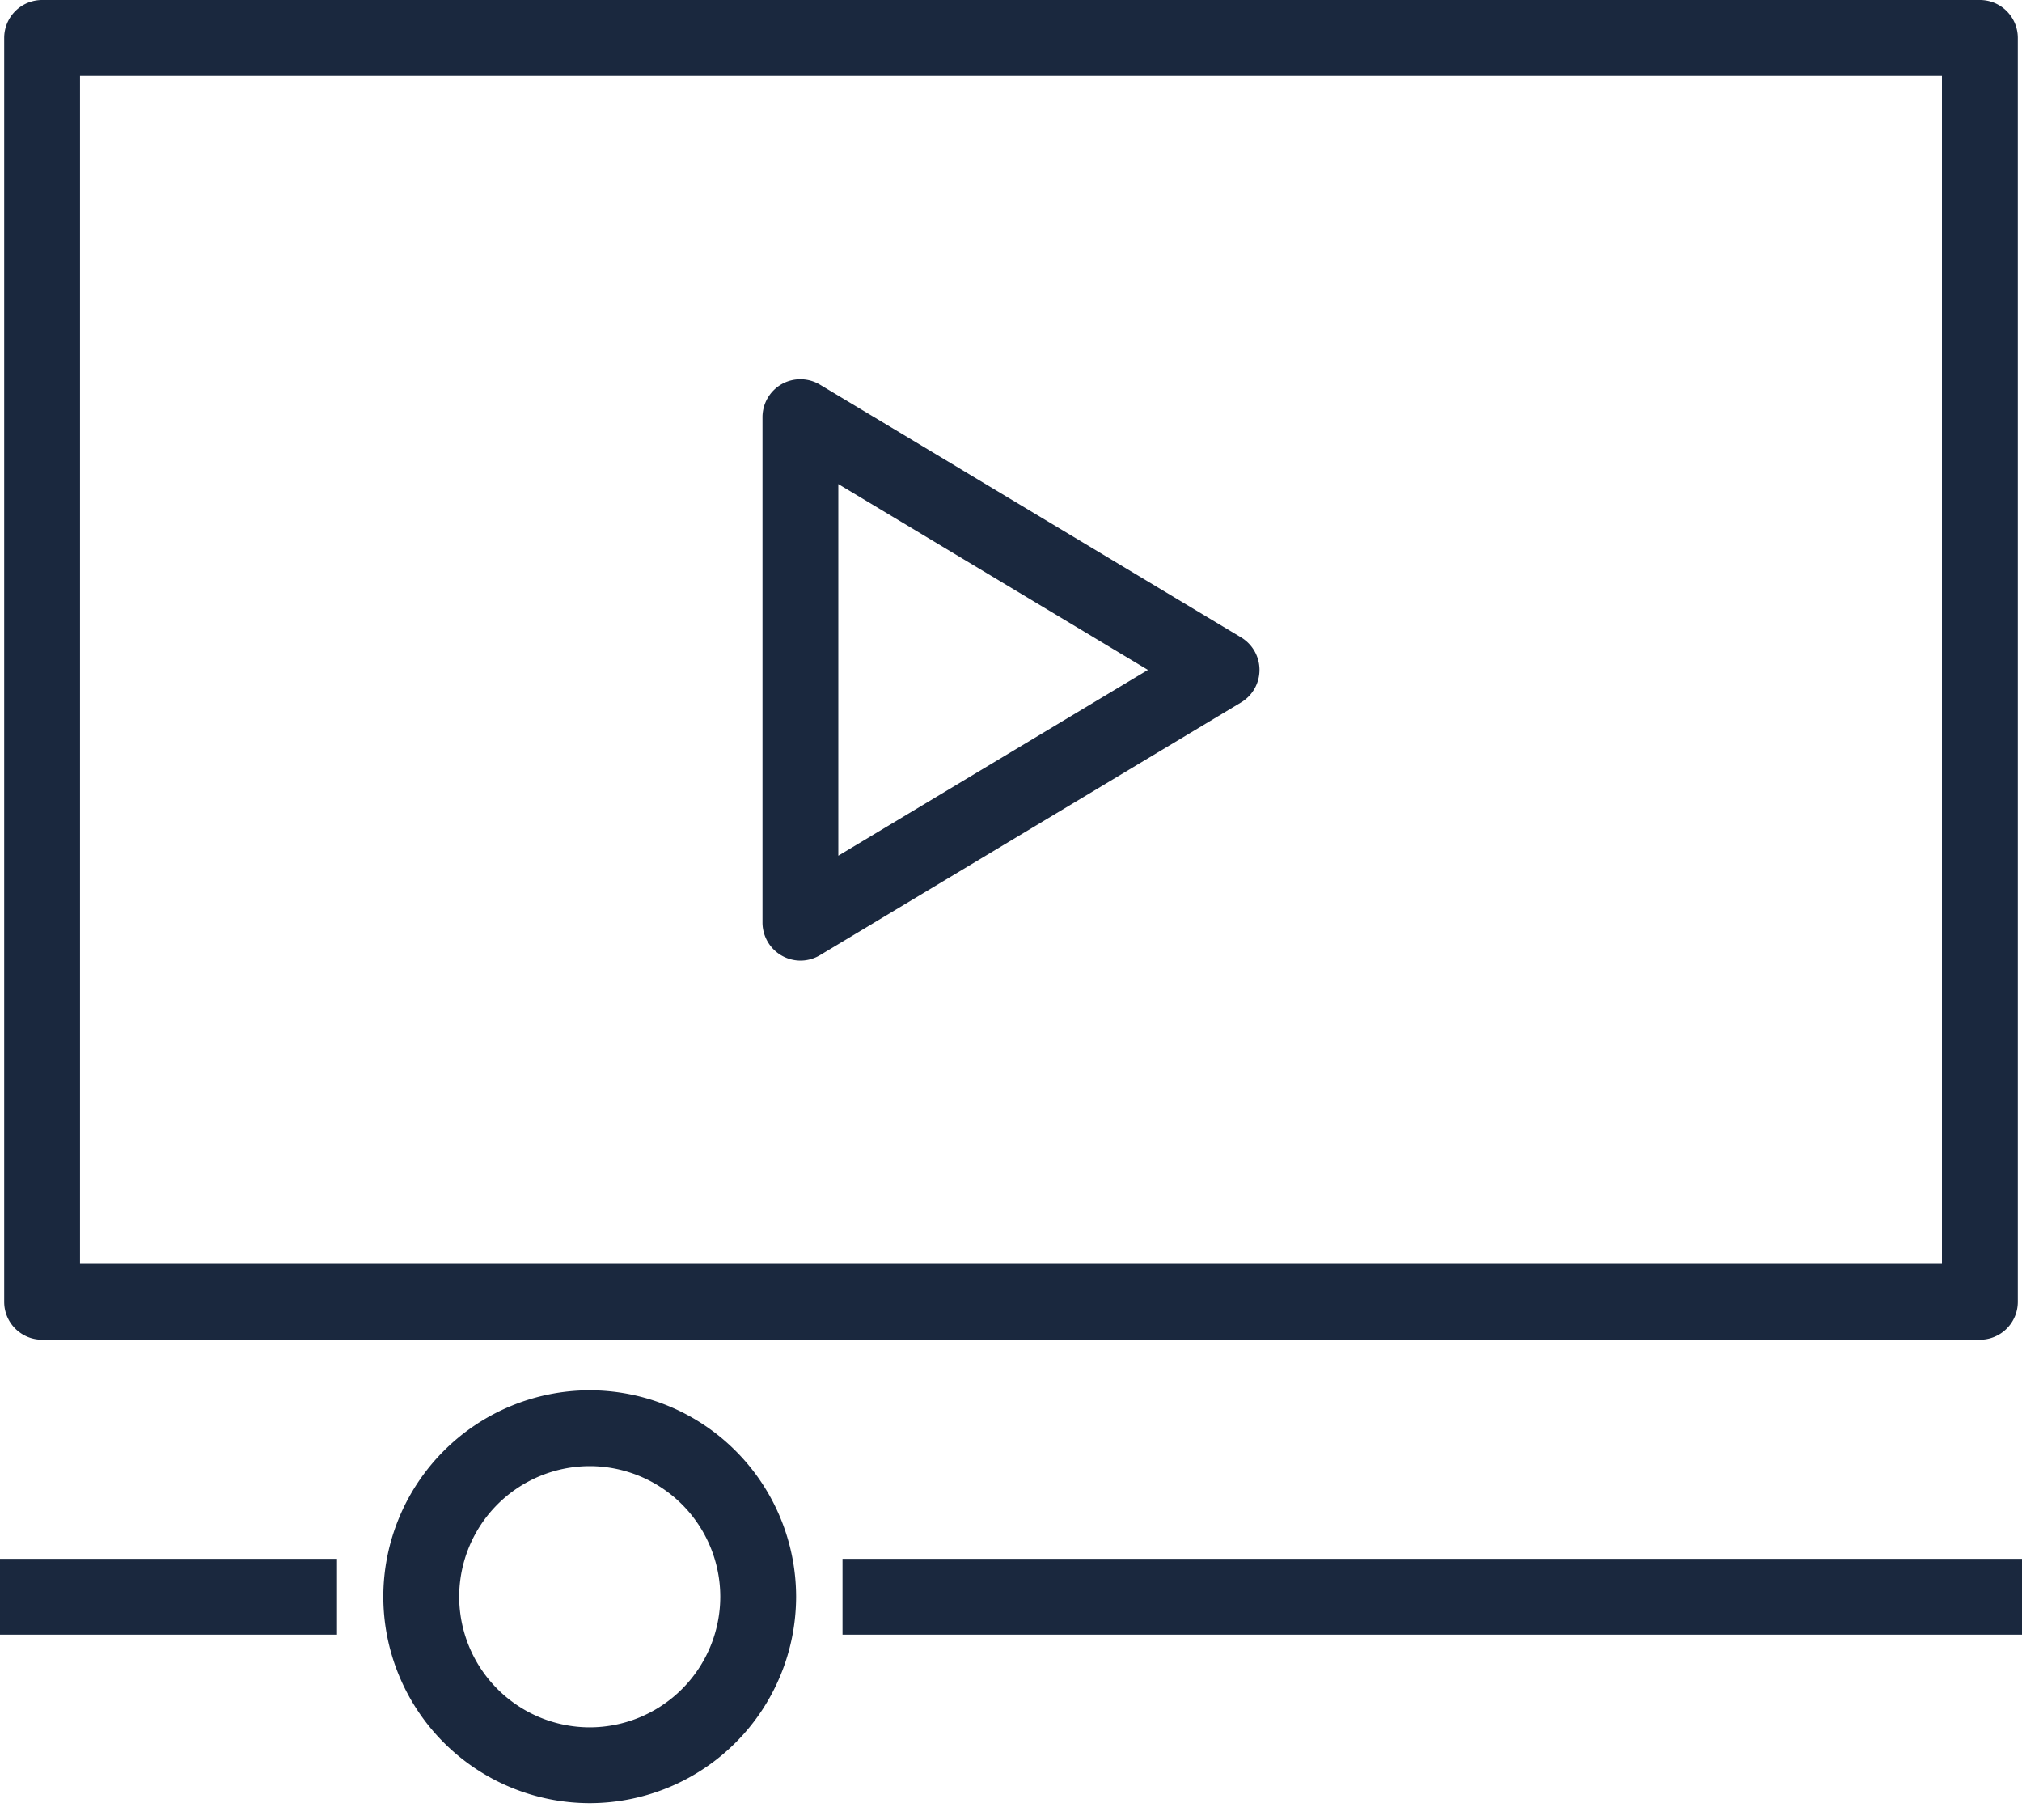
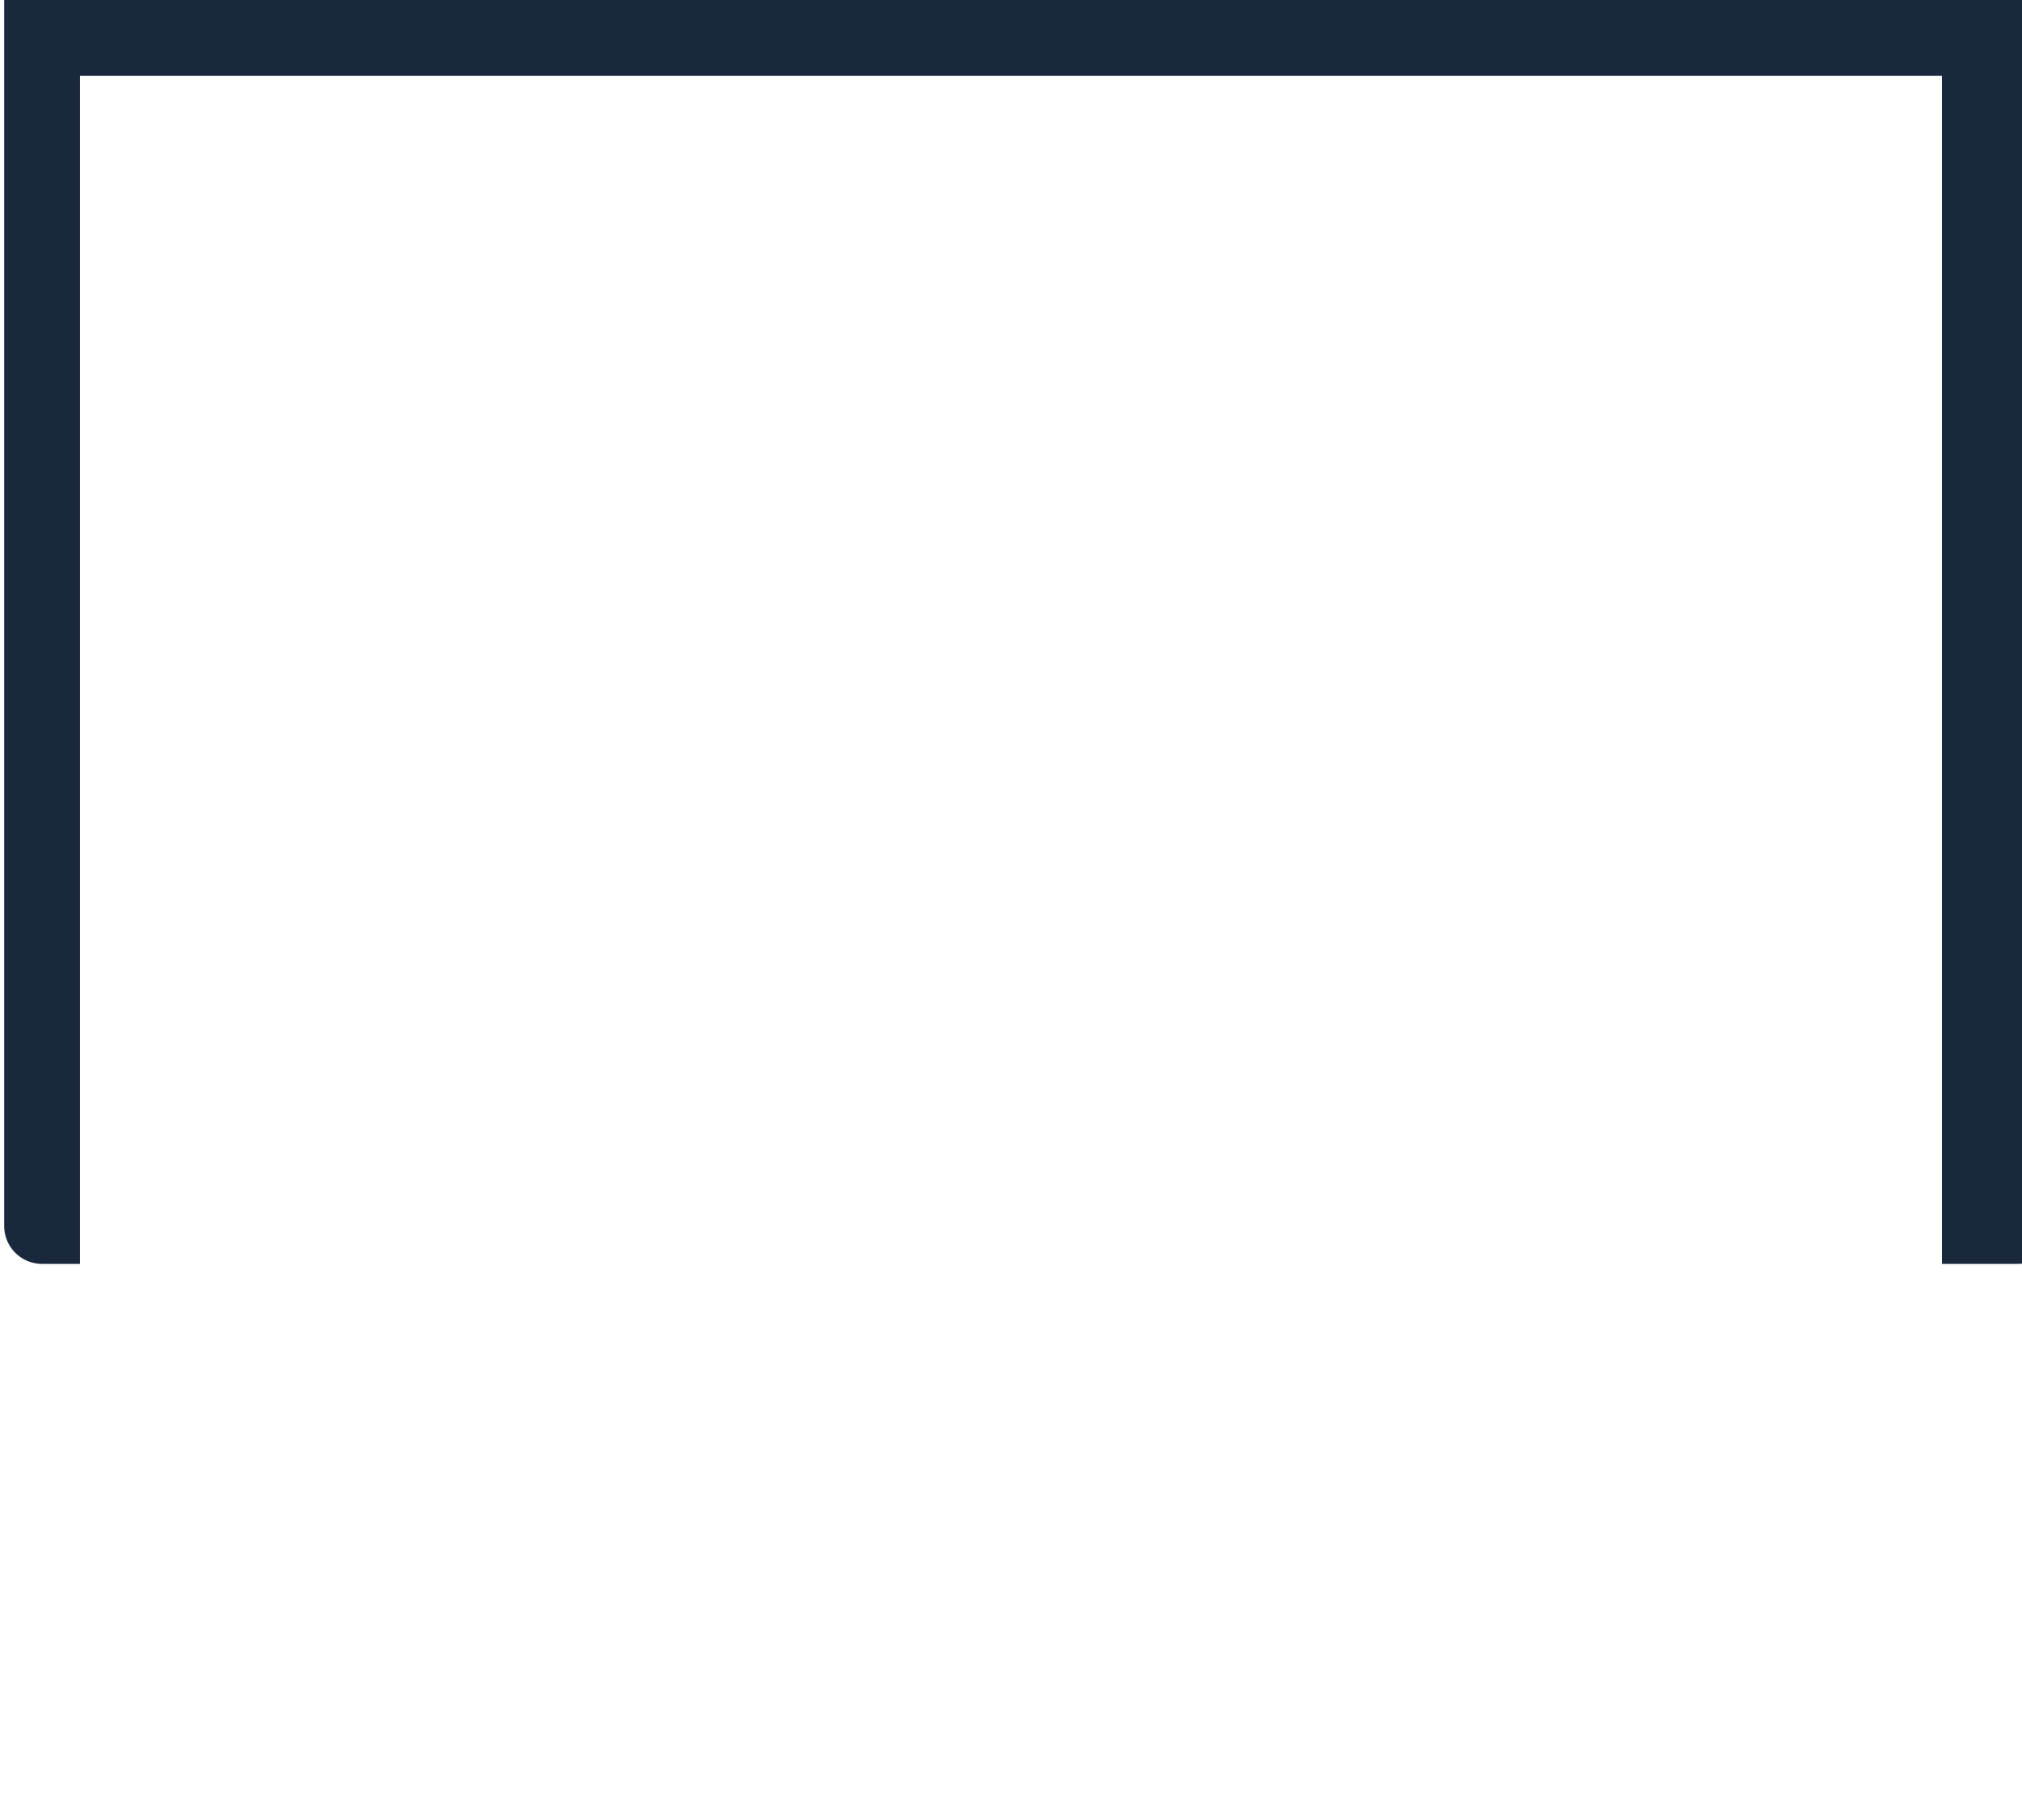
<svg xmlns="http://www.w3.org/2000/svg" width="40" height="36">
  <g fill="#1A283E" fill-rule="evenodd">
-     <path d="M1.583 25h36.833V1.5H1.583V25Zm-.75 1.5h38.334a.75.75 0 0 0 .75-.75v-25a.75.75 0 0 0-.75-.75H.833a.75.75 0 0 0-.75.75v25c0 .415.336.75.75.75Z" />
-     <path d="M16.584 16.926V9.575l6.125 3.676-6.125 3.675Zm-.364-9.318a.754.754 0 0 0-.756-.01.753.753 0 0 0-.38.653v10a.754.754 0 0 0 .75.75.752.752 0 0 0 .386-.107l8.332-5a.75.75 0 0 0 0-1.286l-8.332-5ZM0 32.334h6.667v-1.5H0zM16.667 32.334H40v-1.5H16.667zM11.666 34.167a2.586 2.586 0 0 1-2.582-2.583A2.586 2.586 0 0 1 11.666 29a2.586 2.586 0 0 1 2.583 2.584 2.586 2.586 0 0 1-2.583 2.583m0-6.667a4.088 4.088 0 0 0-4.083 4.084 4.088 4.088 0 0 0 4.083 4.083 4.088 4.088 0 0 0 4.083-4.083 4.088 4.088 0 0 0-4.083-4.084" />
+     <path d="M1.583 25h36.833V1.5H1.583V25Zh38.334a.75.75 0 0 0 .75-.75v-25a.75.75 0 0 0-.75-.75H.833a.75.75 0 0 0-.75.75v25c0 .415.336.75.75.75Z" />
  </g>
</svg>